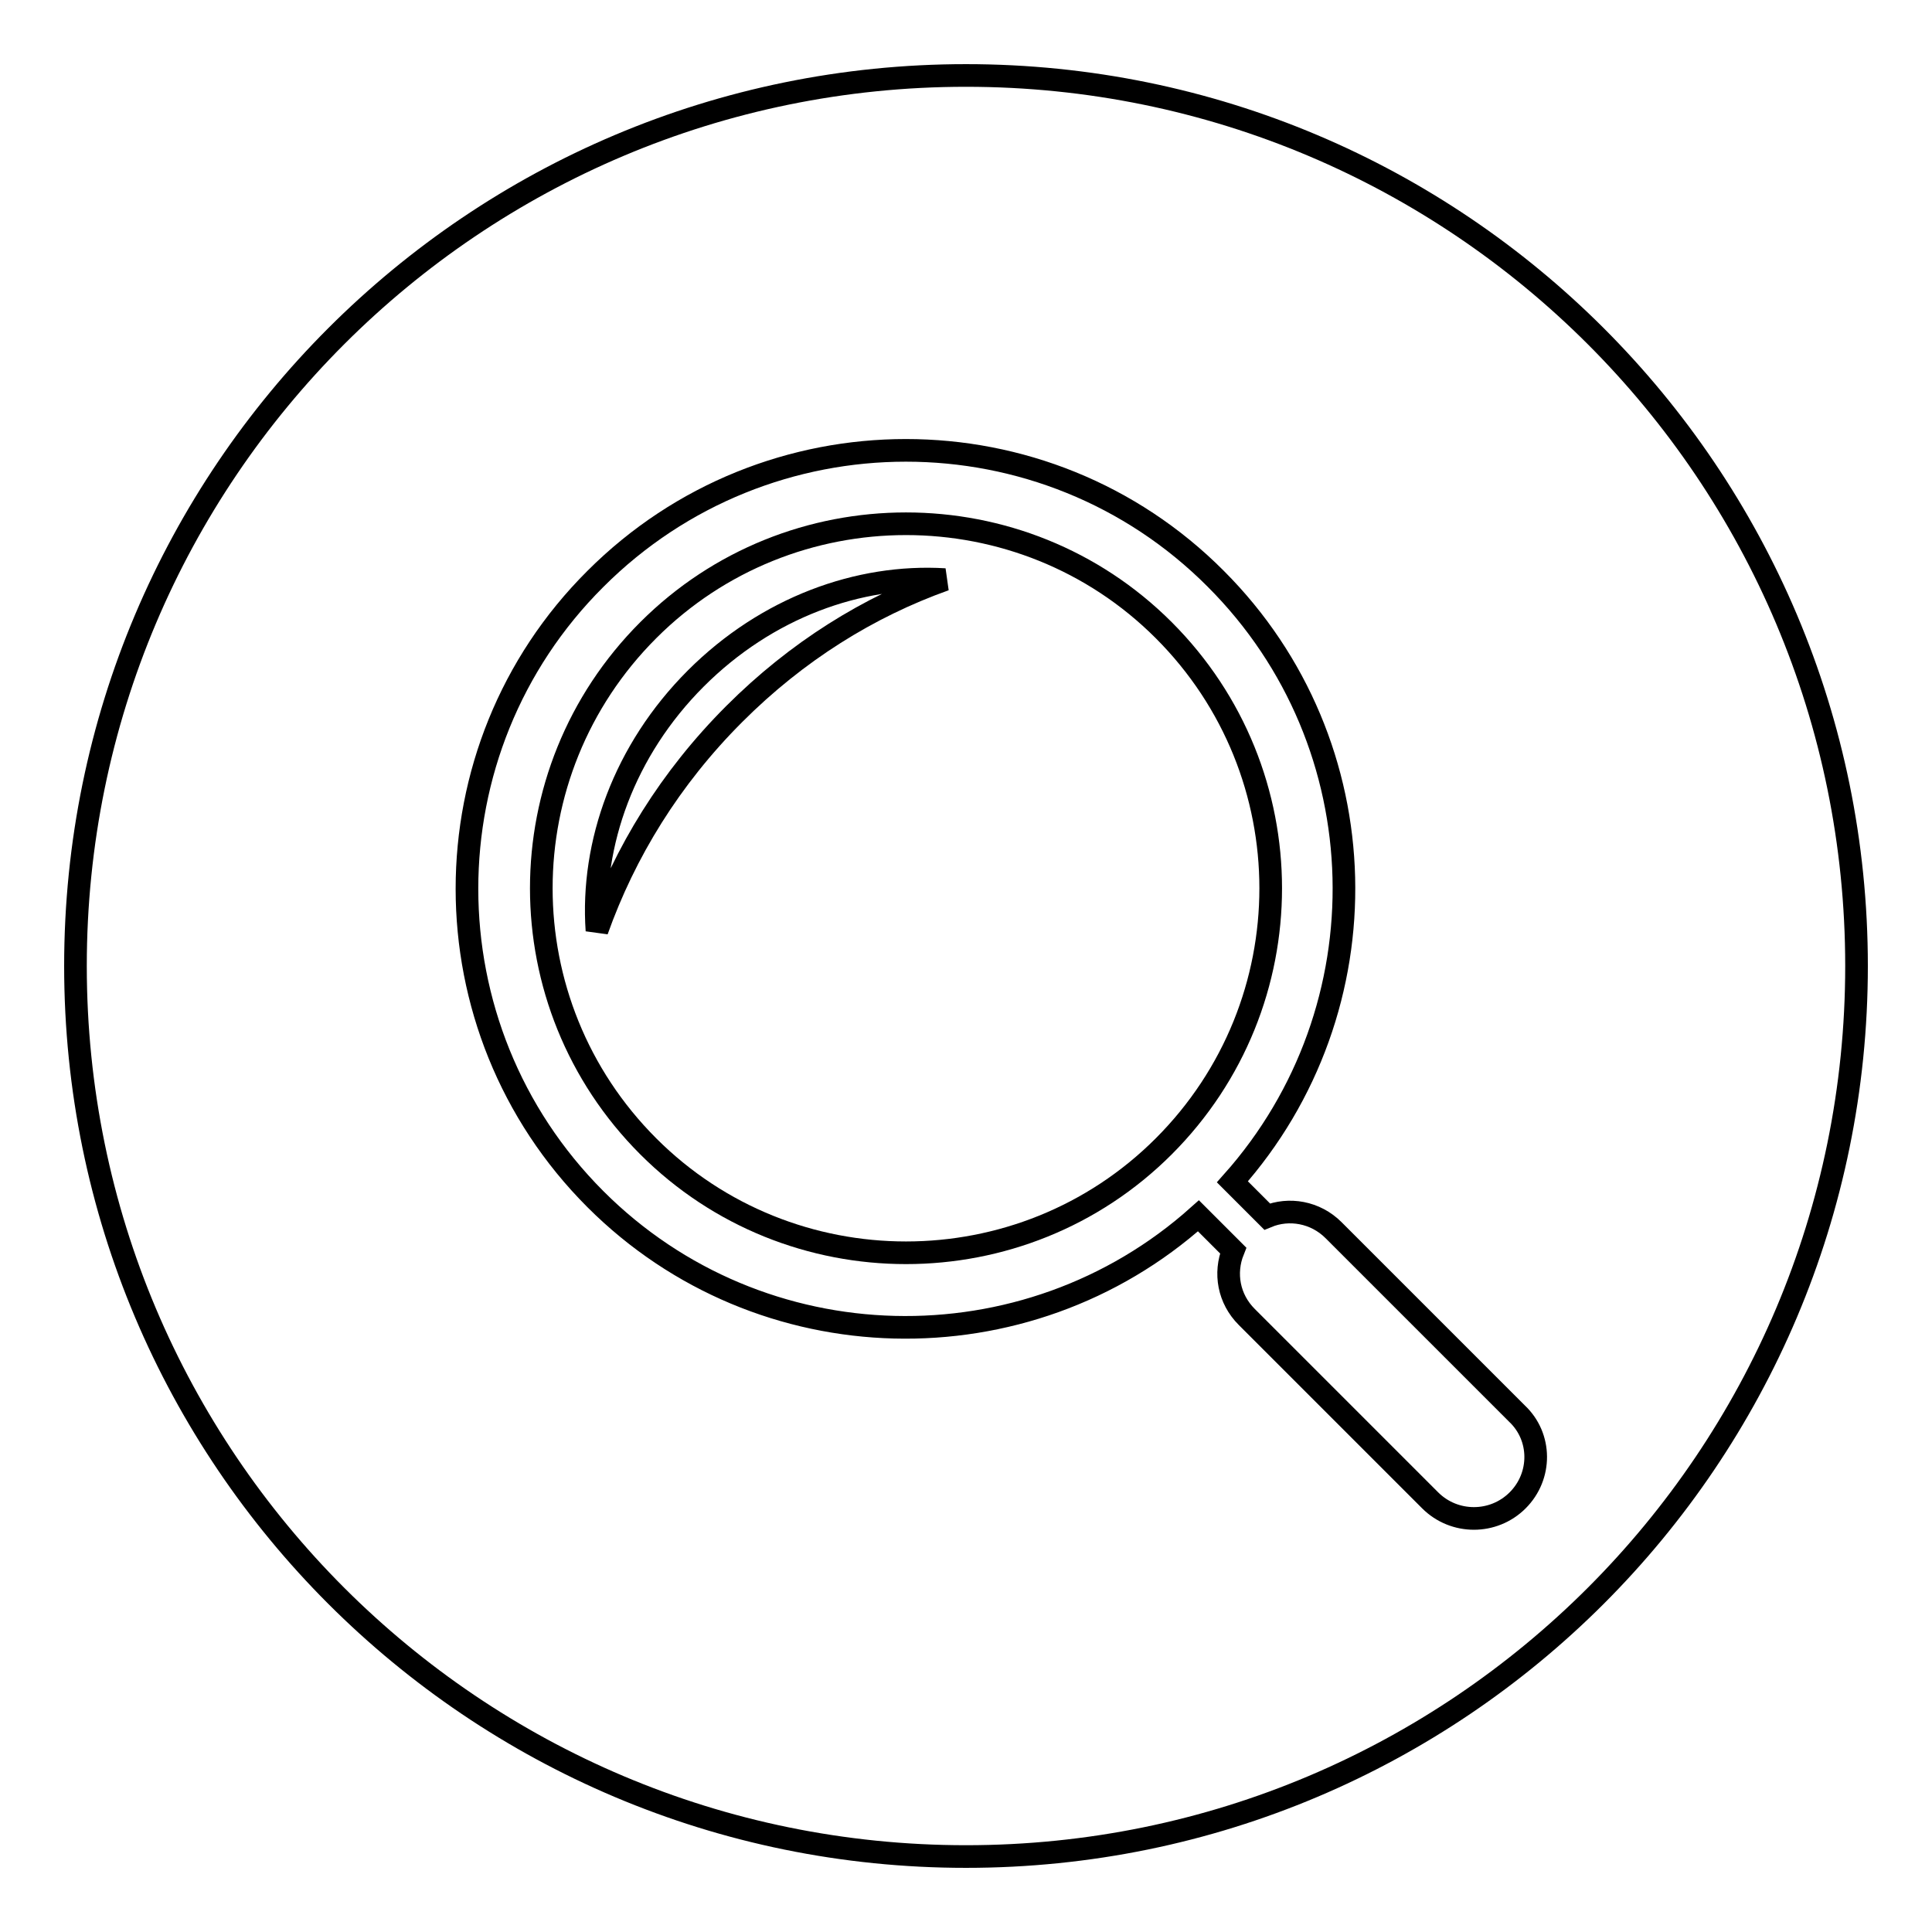
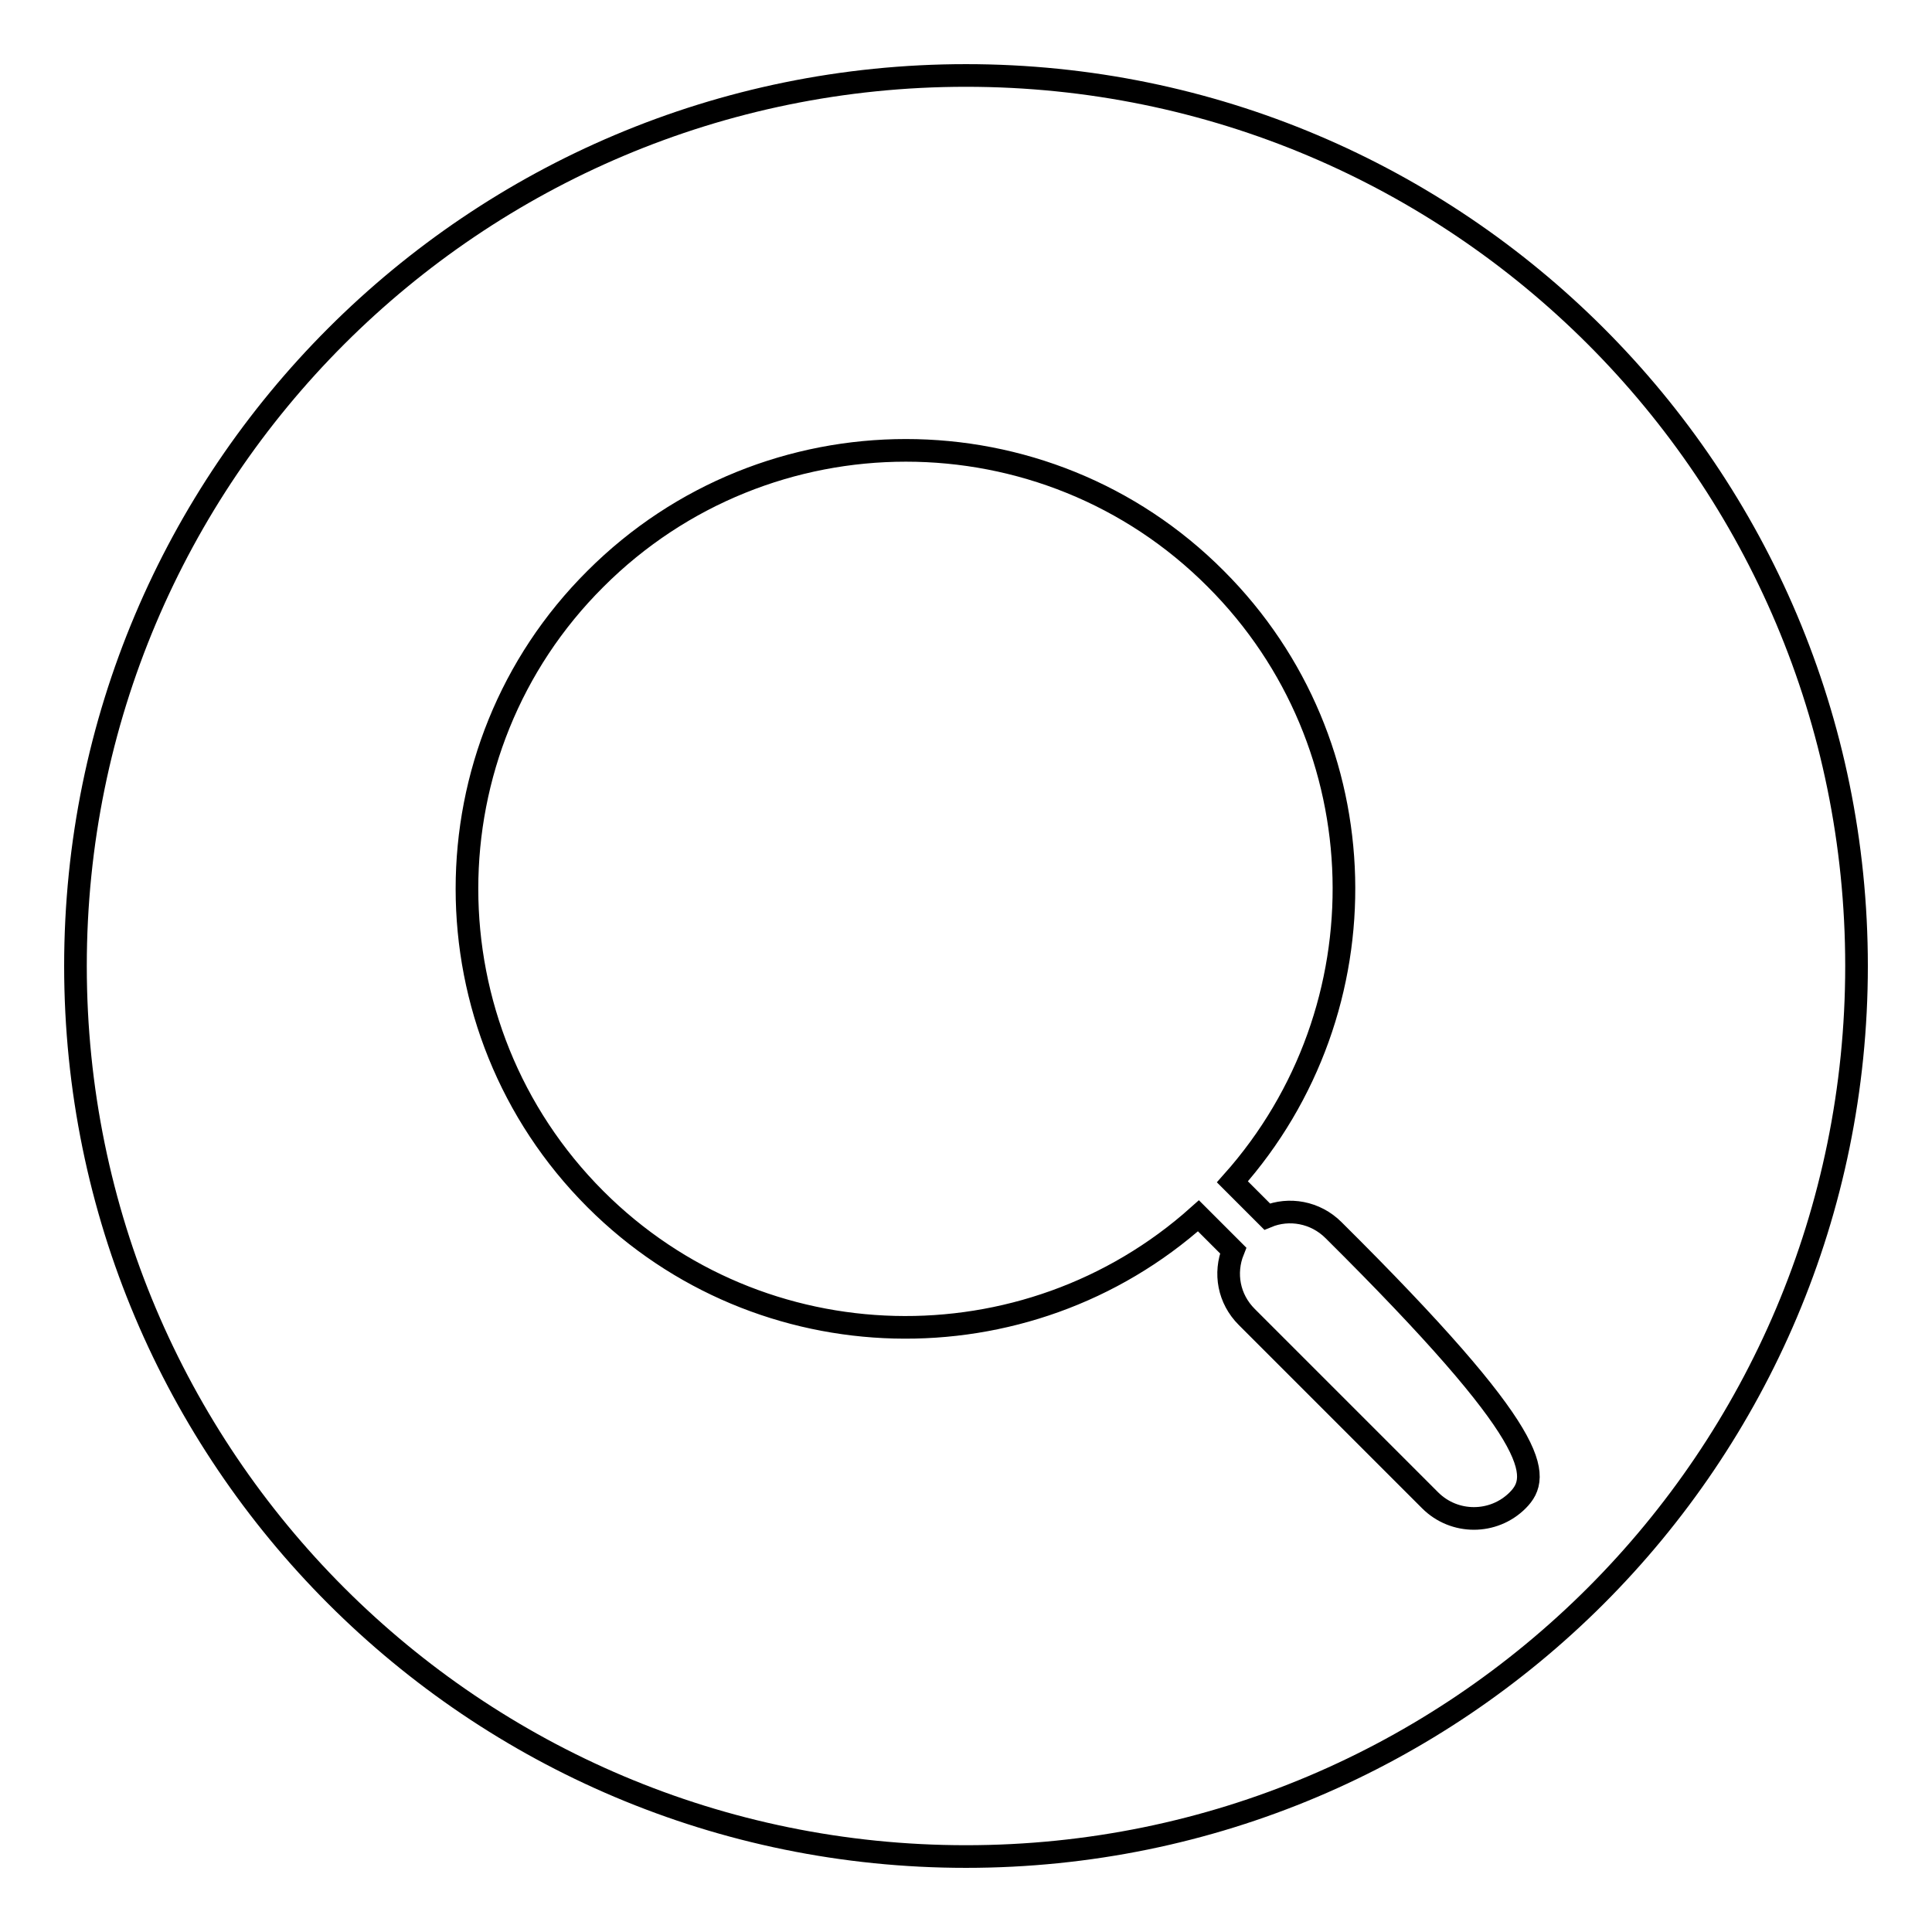
<svg xmlns="http://www.w3.org/2000/svg" version="1.1" x="0px" y="0px" viewBox="0 0 256 256" enable-background="new 0 0 256 256" xml:space="preserve">
  <g>
    <g>
      <g>
        <g>
-           <path stroke-width="3" fill-opacity="0" stroke="#000000" d="M154.2,83.5c-18.8-18.8-49.5-18.8-68.3,0C67,102.4,67,133,85.9,151.9c18.8,18.8,49.5,18.8,68.3,0C173.1,133,173.1,102.4,154.2,83.5z M97.3,94.6c-8.5,8.5-14.5,18.3-18.2,28.7c-0.8-11.5,3.6-23.9,13.1-33.4c9.4-9.4,21.6-13.8,33-13.1C115.1,80.4,105.6,86.3,97.3,94.6z" />
-           <path stroke-width="3" fill-opacity="0" stroke="#000000" d="M128,10C62.8,10,10,62.8,10,128c0,65.2,52.8,118,118,118c65.2,0,118-52.8,118-118C246,62.8,193.2,10,128,10z M201.1,198.8c-3.2,3.2-8.4,3.2-11.6,0l-24.3-24.3c-2.4-2.4-3-5.8-1.8-8.8l-4.6-4.6c-22.8,20.4-58,19.7-79.9-2.2c-22.7-22.7-22.7-59.6,0-82.2c22.7-22.7,59.6-22.7,82.2,0c21.9,21.9,22.6,57,2.2,79.9l4.6,4.6c2.9-1.2,6.4-0.6,8.8,1.8l24.3,24.3C204.3,190.4,204.3,195.6,201.1,198.8z" />
+           <path stroke-width="3" fill-opacity="0" stroke="#000000" d="M128,10C62.8,10,10,62.8,10,128c0,65.2,52.8,118,118,118c65.2,0,118-52.8,118-118C246,62.8,193.2,10,128,10z M201.1,198.8c-3.2,3.2-8.4,3.2-11.6,0l-24.3-24.3c-2.4-2.4-3-5.8-1.8-8.8l-4.6-4.6c-22.8,20.4-58,19.7-79.9-2.2c-22.7-22.7-22.7-59.6,0-82.2c22.7-22.7,59.6-22.7,82.2,0c21.9,21.9,22.6,57,2.2,79.9l4.6,4.6c2.9-1.2,6.4-0.6,8.8,1.8C204.3,190.4,204.3,195.6,201.1,198.8z" />
        </g>
      </g>
      <g />
      <g />
      <g />
      <g />
      <g />
      <g />
      <g />
      <g />
      <g />
      <g />
      <g />
      <g />
      <g />
      <g />
      <g />
    </g>
  </g>
</svg>